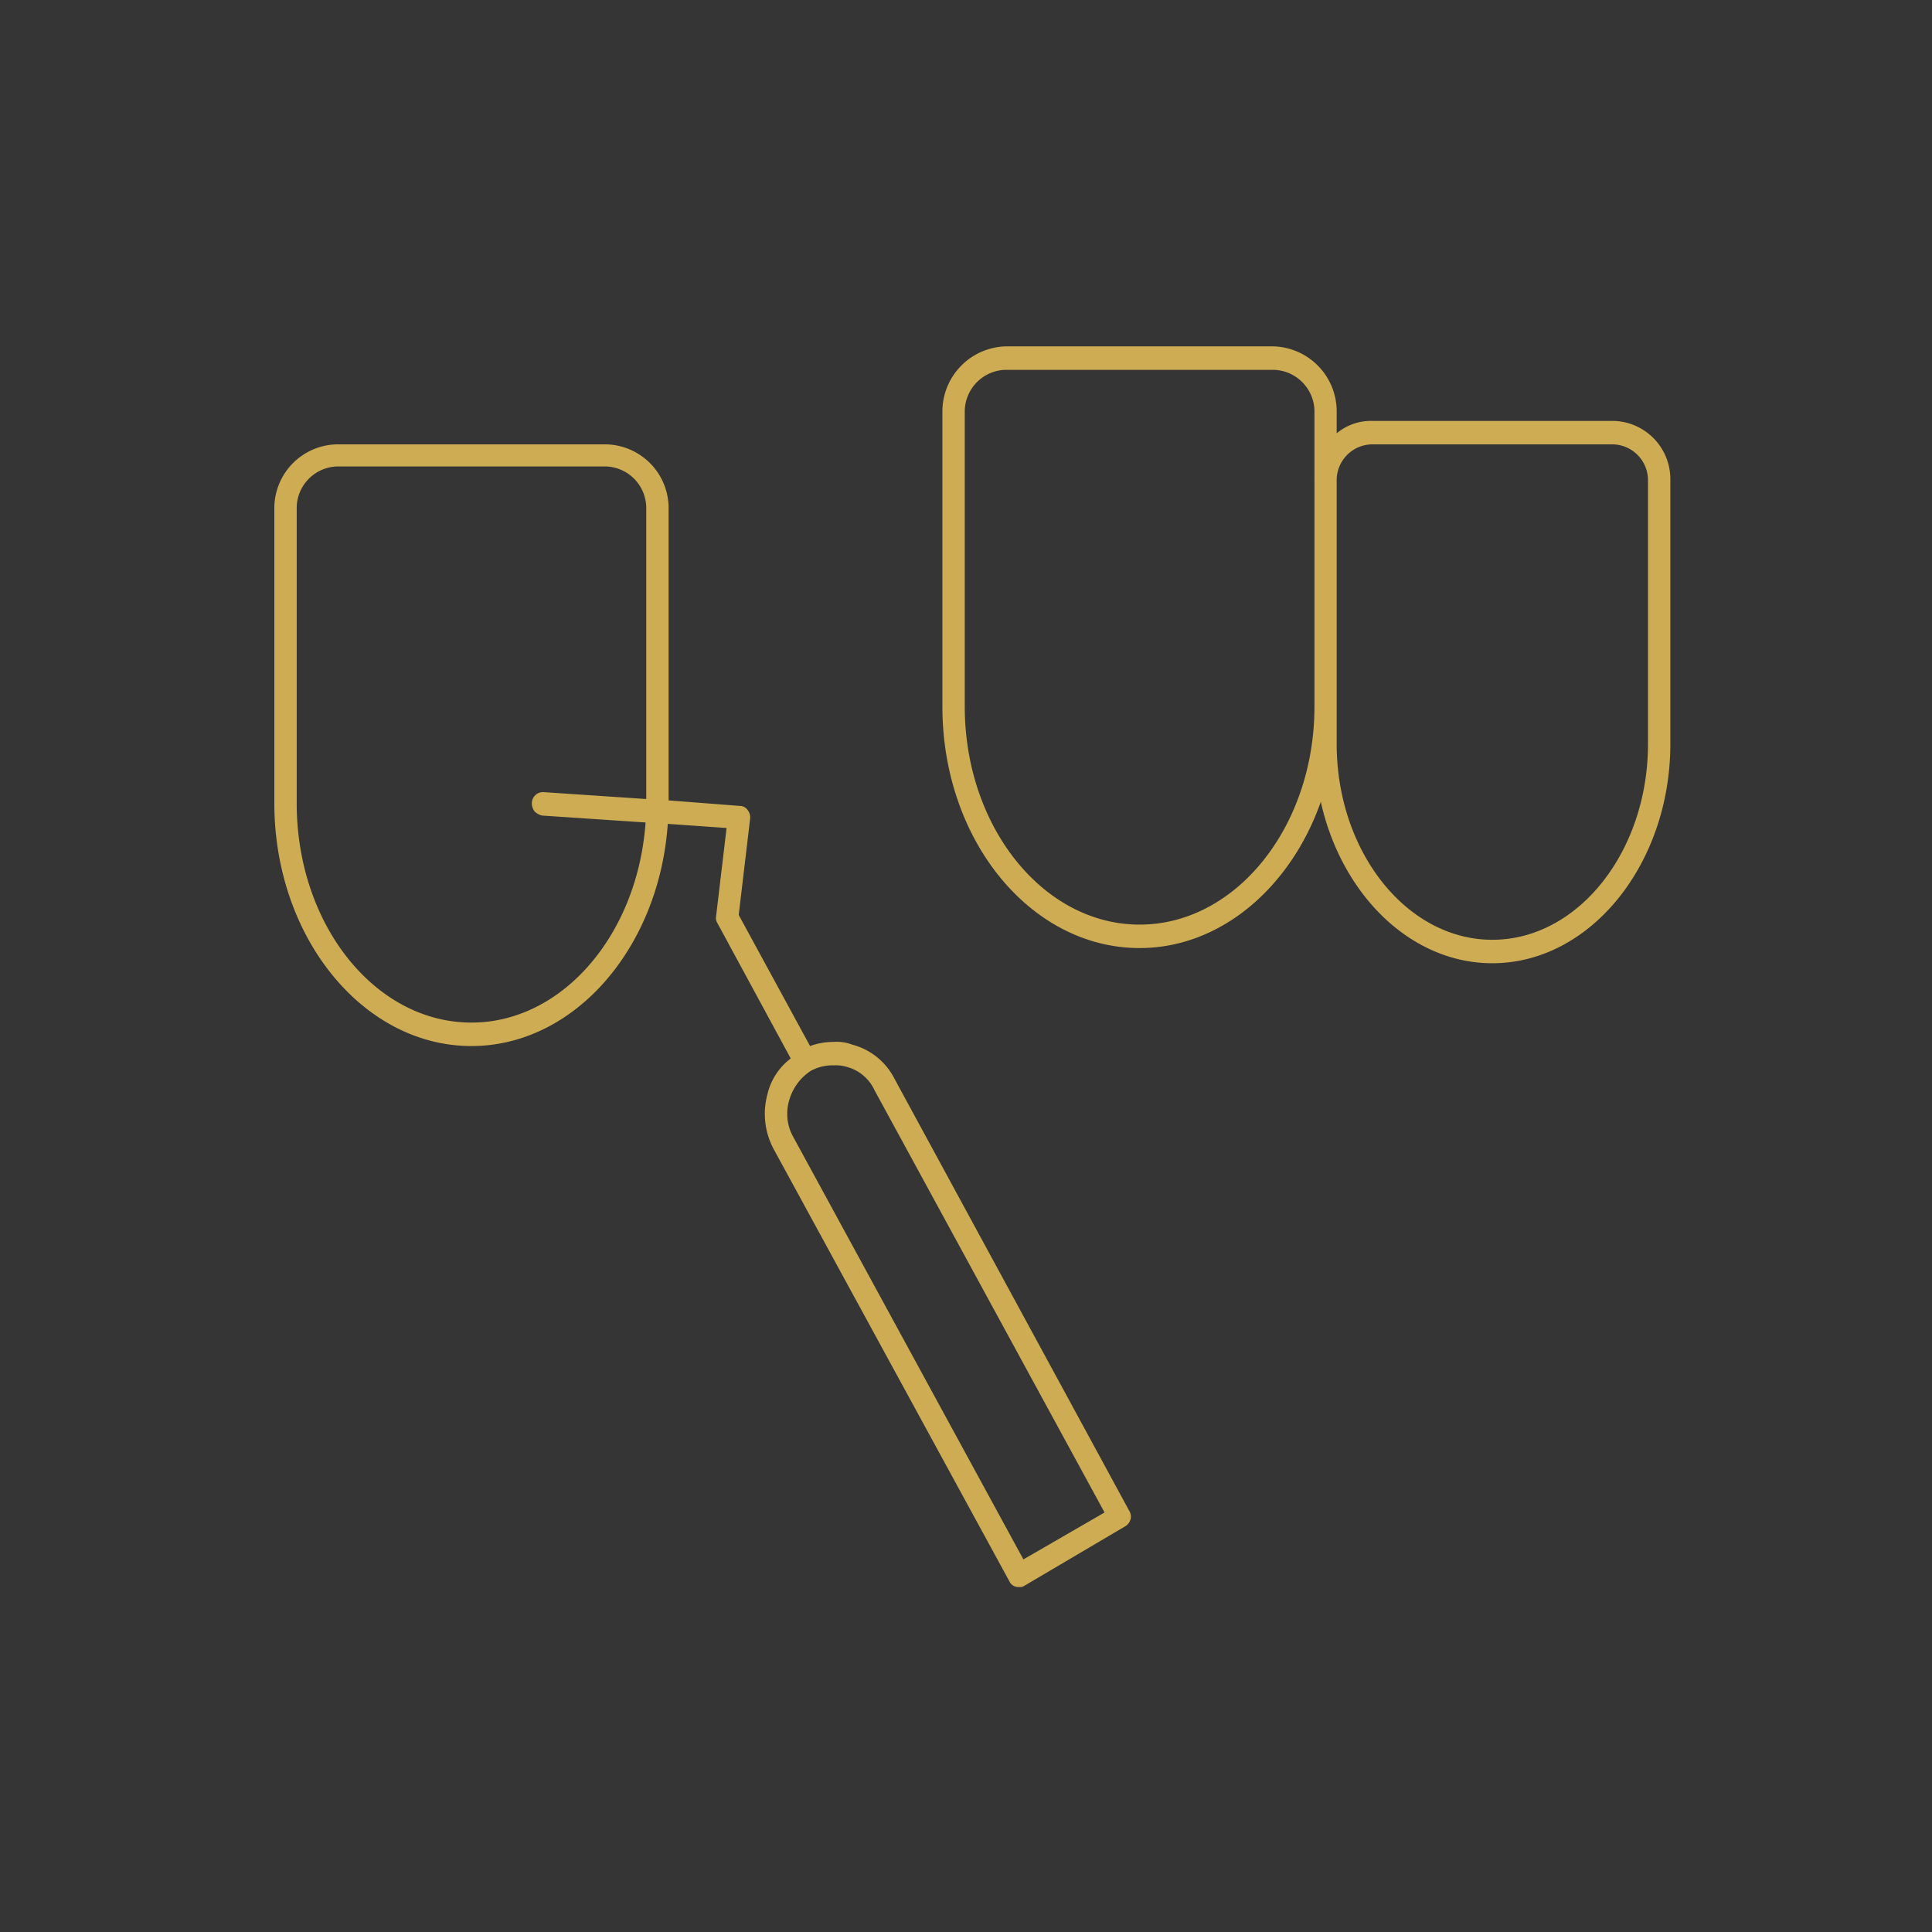
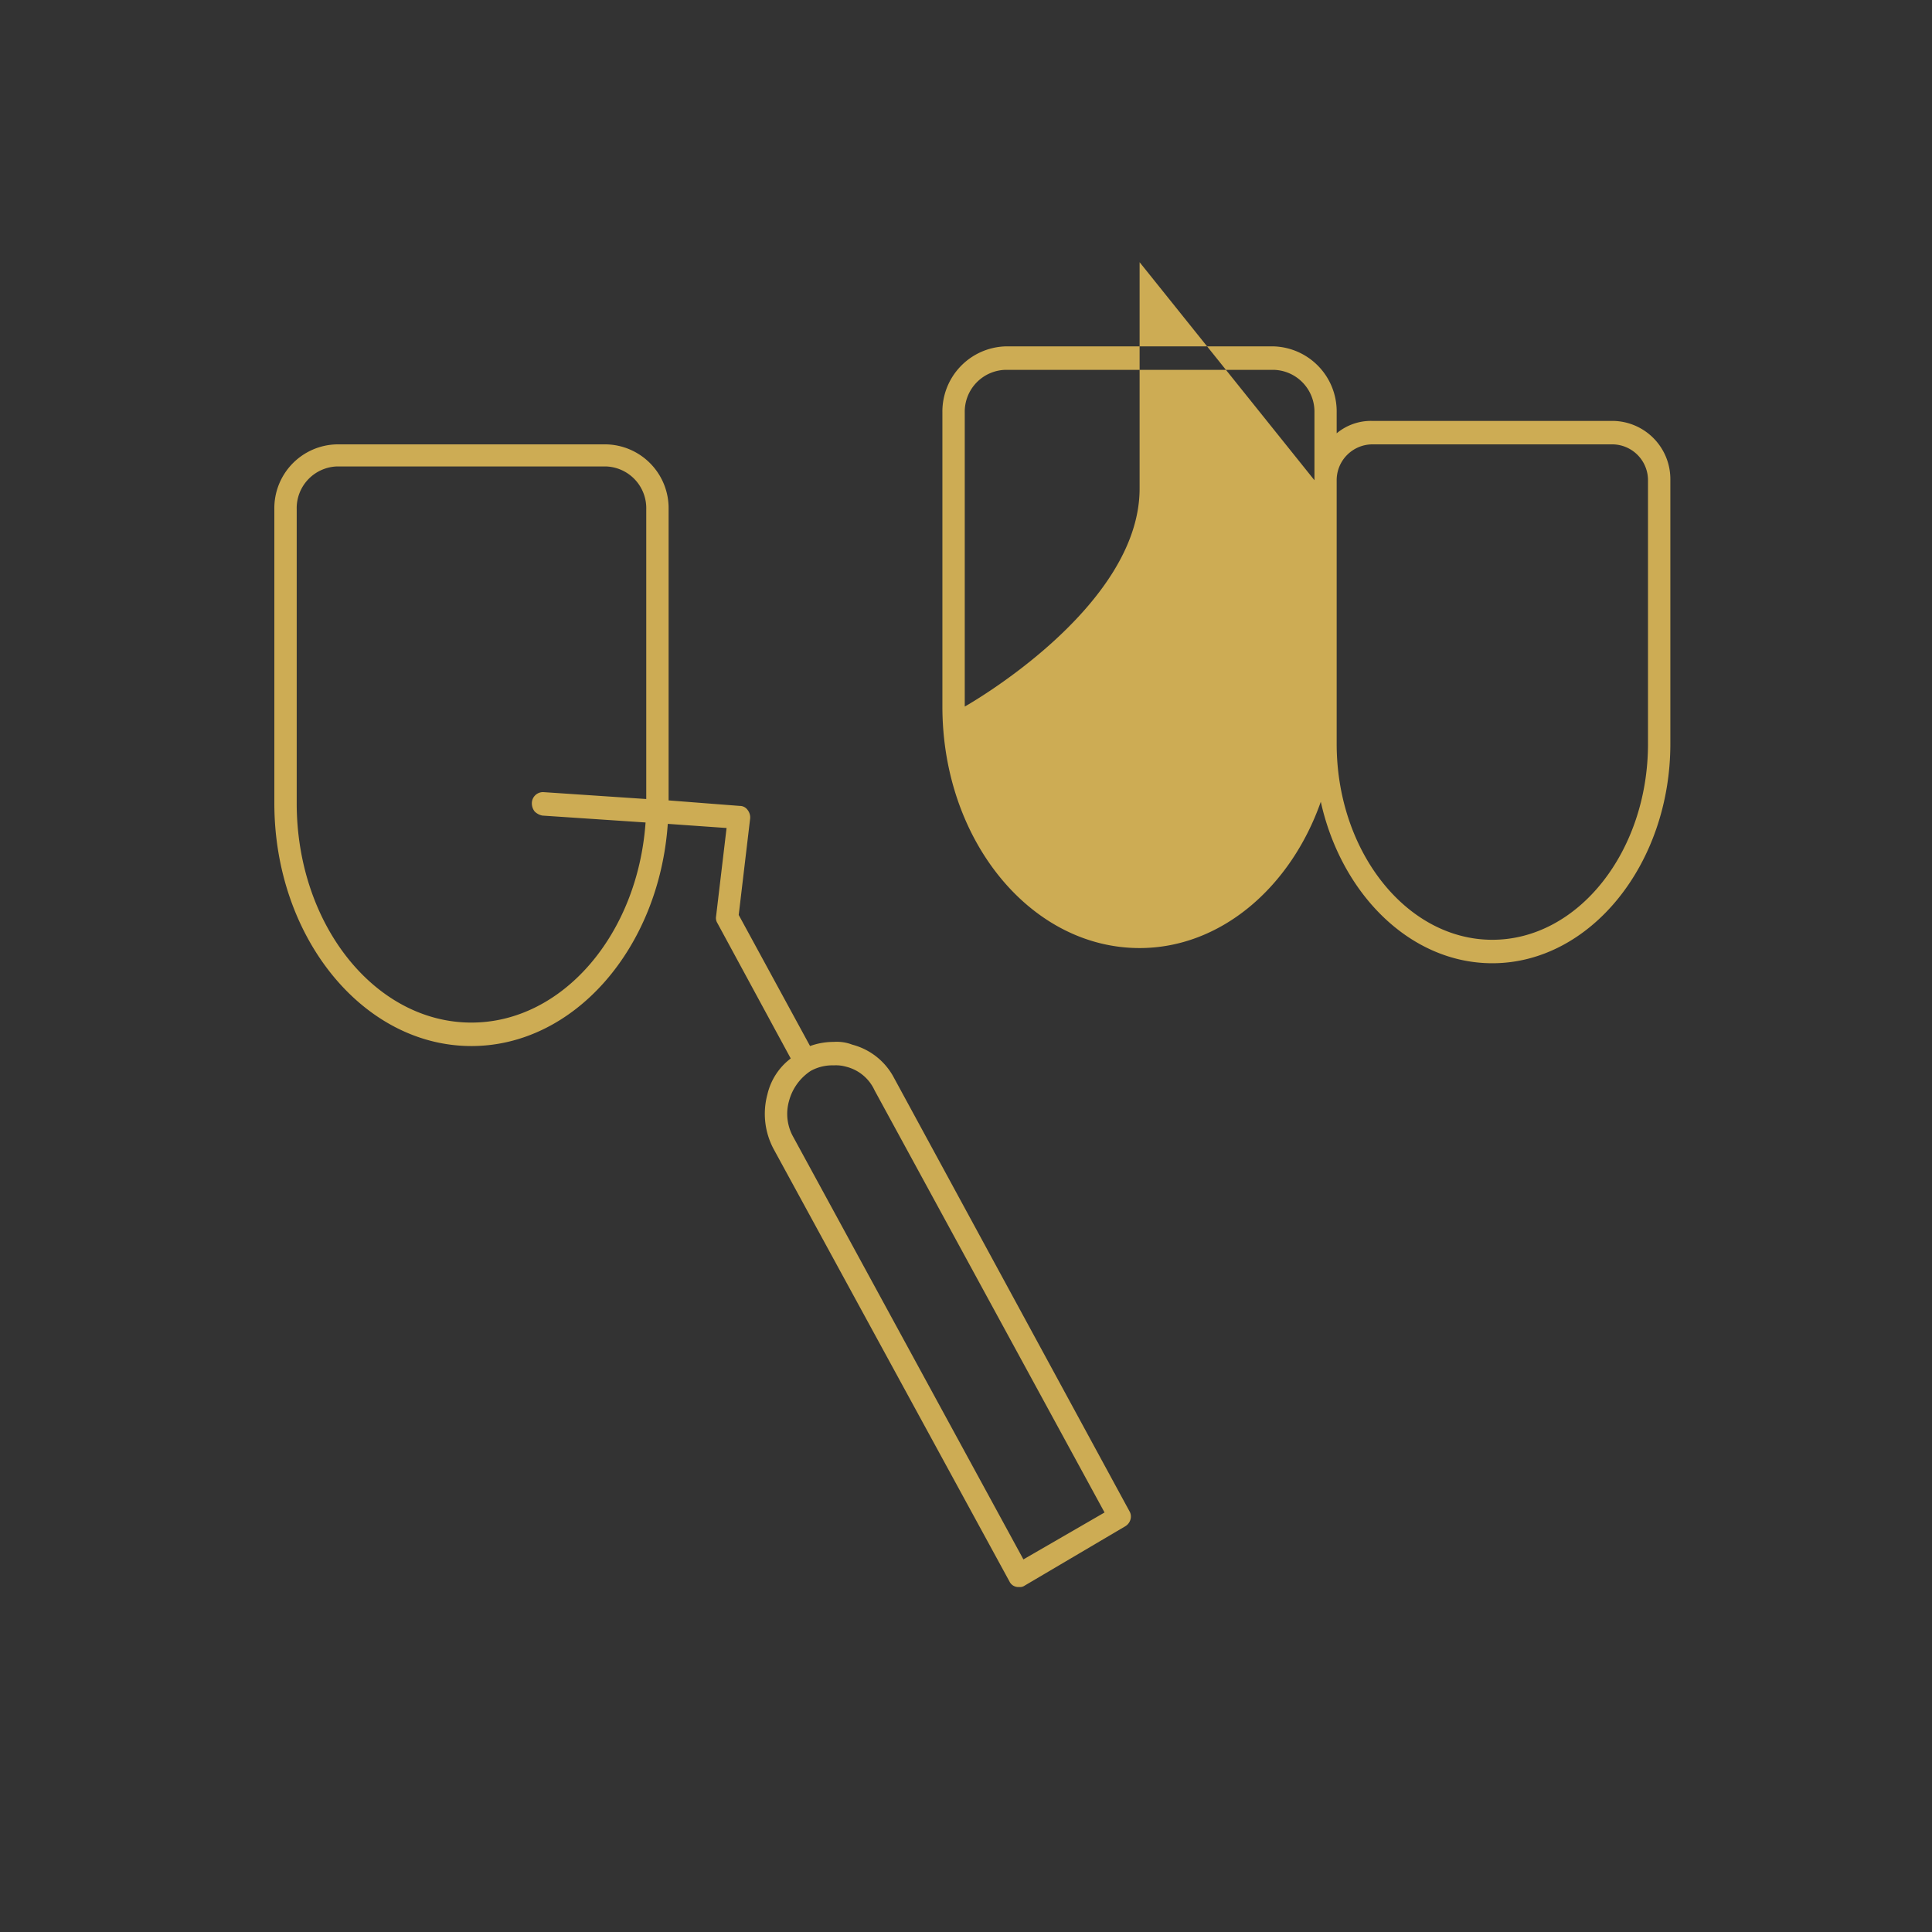
<svg xmlns="http://www.w3.org/2000/svg" id="icn__medical13.svg" width="140" height="140" viewBox="0 0 140 140">
  <rect x="0" y="0" width="140" height="140" fill="#333333" stroke="none" />
  <defs>
    <style>
      .cls-1 {
        fill: #fff;
        fill-opacity: 0.01;
      }

      .cls-2 {
        fill: #cdac54;
        fill-rule: evenodd;
      }
    </style>
  </defs>
-   <rect id="bg" class="cls-1" width="140" height="140" />
-   <path id="シェイプ_1054" data-name="シェイプ 1054" class="cls-2" d="M1303.14,13413.8c-5.94,0-10.94-5-12.43-11.7-2.18,6.2-7.25,10.6-13.13,10.6-7.88,0-14.29-7.8-14.29-17.5v-21.3a4.723,4.723,0,0,1,4.56-4.8h19.46a4.715,4.715,0,0,1,4.55,4.8v1.5a3.877,3.877,0,0,1,2.55-.9h17.46a4.222,4.222,0,0,1,4.17,4.3v19.1C1316.04,13406.6,1310.25,13413.8,1303.14,13413.8Zm-12.89-35v-4.9a3.033,3.033,0,0,0-2.94-3.1h-19.46a3.033,3.033,0,0,0-2.94,3.1v21.3c0,8.7,5.68,15.8,12.67,15.8s12.67-7.1,12.67-15.8v-16.4Zm24.17,0a2.6,2.6,0,0,0-2.55-2.6h-17.46a2.6,2.6,0,0,0-2.55,2.6v19.1c0,7.8,5.06,14.2,11.28,14.2s11.28-6.4,11.28-14.2v-19.1Zm-37.5,75.3a0.832,0.832,0,0,1-.38.5l-7.29,4.3a0.575,0.575,0,0,1-.4.1,0.71,0.71,0,0,1-.7-0.4l-17.07-31.3a5.41,5.41,0,0,1-.47-4,4.552,4.552,0,0,1,1.69-2.6l-5.31-9.8a0.7,0.7,0,0,1-.1-0.5l0.76-6.4-4.26-.3c-0.63,9-6.77,16.1-14.23,16.1-7.87,0-14.28-7.9-14.28-17.6v-21.3a4.626,4.626,0,0,1,4.55-4.7h19.47a4.626,4.626,0,0,1,4.55,4.7v21.1l5.16,0.4a0.685,0.685,0,0,1,.57.3,0.88,0.88,0,0,1,.18.6l-0.83,7,5.17,9.5a5.022,5.022,0,0,1,1.72-.3,3.107,3.107,0,0,1,1.34.2,4.777,4.777,0,0,1,3.02,2.4l17.06,31.4A0.756,0.756,0,0,1,1276.92,13454.1Zm-35.09-73.2a3.025,3.025,0,0,0-2.93-3.1h-19.47a3.025,3.025,0,0,0-2.93,3.1v21.3c0,8.8,5.68,15.9,12.66,15.9,6.61,0,12.05-6.4,12.62-14.5l-7.48-.5a1.091,1.091,0,0,1-.56-0.3,0.961,0.961,0,0,1-.2-0.6,0.808,0.808,0,0,1,.83-0.8l7.46,0.5v-21Zm16.54,42.1a3.078,3.078,0,0,0-2.05-1.7,2.68,2.68,0,0,0-.9-0.1,3.249,3.249,0,0,0-1.67.4,3.765,3.765,0,0,0-1.58,2.2,3.412,3.412,0,0,0,.32,2.6l16.67,30.6,5.88-3.4Z" transform="translate(-1195 -13344)" />
+   <path id="シェイプ_1054" data-name="シェイプ 1054" class="cls-2" d="M1303.14,13413.8c-5.94,0-10.94-5-12.43-11.7-2.18,6.2-7.25,10.6-13.13,10.6-7.88,0-14.29-7.8-14.29-17.5v-21.3a4.723,4.723,0,0,1,4.56-4.8h19.46a4.715,4.715,0,0,1,4.55,4.8v1.5a3.877,3.877,0,0,1,2.55-.9h17.46a4.222,4.222,0,0,1,4.17,4.3v19.1C1316.04,13406.6,1310.25,13413.8,1303.14,13413.8Zm-12.89-35v-4.9a3.033,3.033,0,0,0-2.94-3.1h-19.46a3.033,3.033,0,0,0-2.94,3.1v21.3s12.67-7.1,12.67-15.8v-16.4Zm24.17,0a2.6,2.6,0,0,0-2.55-2.6h-17.46a2.6,2.6,0,0,0-2.55,2.6v19.1c0,7.8,5.06,14.2,11.28,14.2s11.28-6.4,11.28-14.2v-19.1Zm-37.5,75.3a0.832,0.832,0,0,1-.38.5l-7.29,4.3a0.575,0.575,0,0,1-.4.1,0.71,0.71,0,0,1-.7-0.4l-17.07-31.3a5.41,5.41,0,0,1-.47-4,4.552,4.552,0,0,1,1.69-2.6l-5.31-9.8a0.7,0.7,0,0,1-.1-0.5l0.76-6.4-4.26-.3c-0.63,9-6.77,16.1-14.23,16.1-7.87,0-14.28-7.9-14.28-17.6v-21.3a4.626,4.626,0,0,1,4.55-4.7h19.47a4.626,4.626,0,0,1,4.55,4.7v21.1l5.16,0.4a0.685,0.685,0,0,1,.57.3,0.88,0.88,0,0,1,.18.6l-0.83,7,5.17,9.5a5.022,5.022,0,0,1,1.72-.3,3.107,3.107,0,0,1,1.34.2,4.777,4.777,0,0,1,3.02,2.4l17.06,31.4A0.756,0.756,0,0,1,1276.92,13454.1Zm-35.09-73.2a3.025,3.025,0,0,0-2.93-3.1h-19.47a3.025,3.025,0,0,0-2.93,3.1v21.3c0,8.8,5.68,15.9,12.66,15.9,6.61,0,12.05-6.4,12.62-14.5l-7.48-.5a1.091,1.091,0,0,1-.56-0.3,0.961,0.961,0,0,1-.2-0.6,0.808,0.808,0,0,1,.83-0.8l7.46,0.5v-21Zm16.54,42.1a3.078,3.078,0,0,0-2.05-1.7,2.68,2.68,0,0,0-.9-0.1,3.249,3.249,0,0,0-1.67.4,3.765,3.765,0,0,0-1.58,2.2,3.412,3.412,0,0,0,.32,2.6l16.67,30.6,5.88-3.4Z" transform="translate(-1195 -13344)" />
</svg>